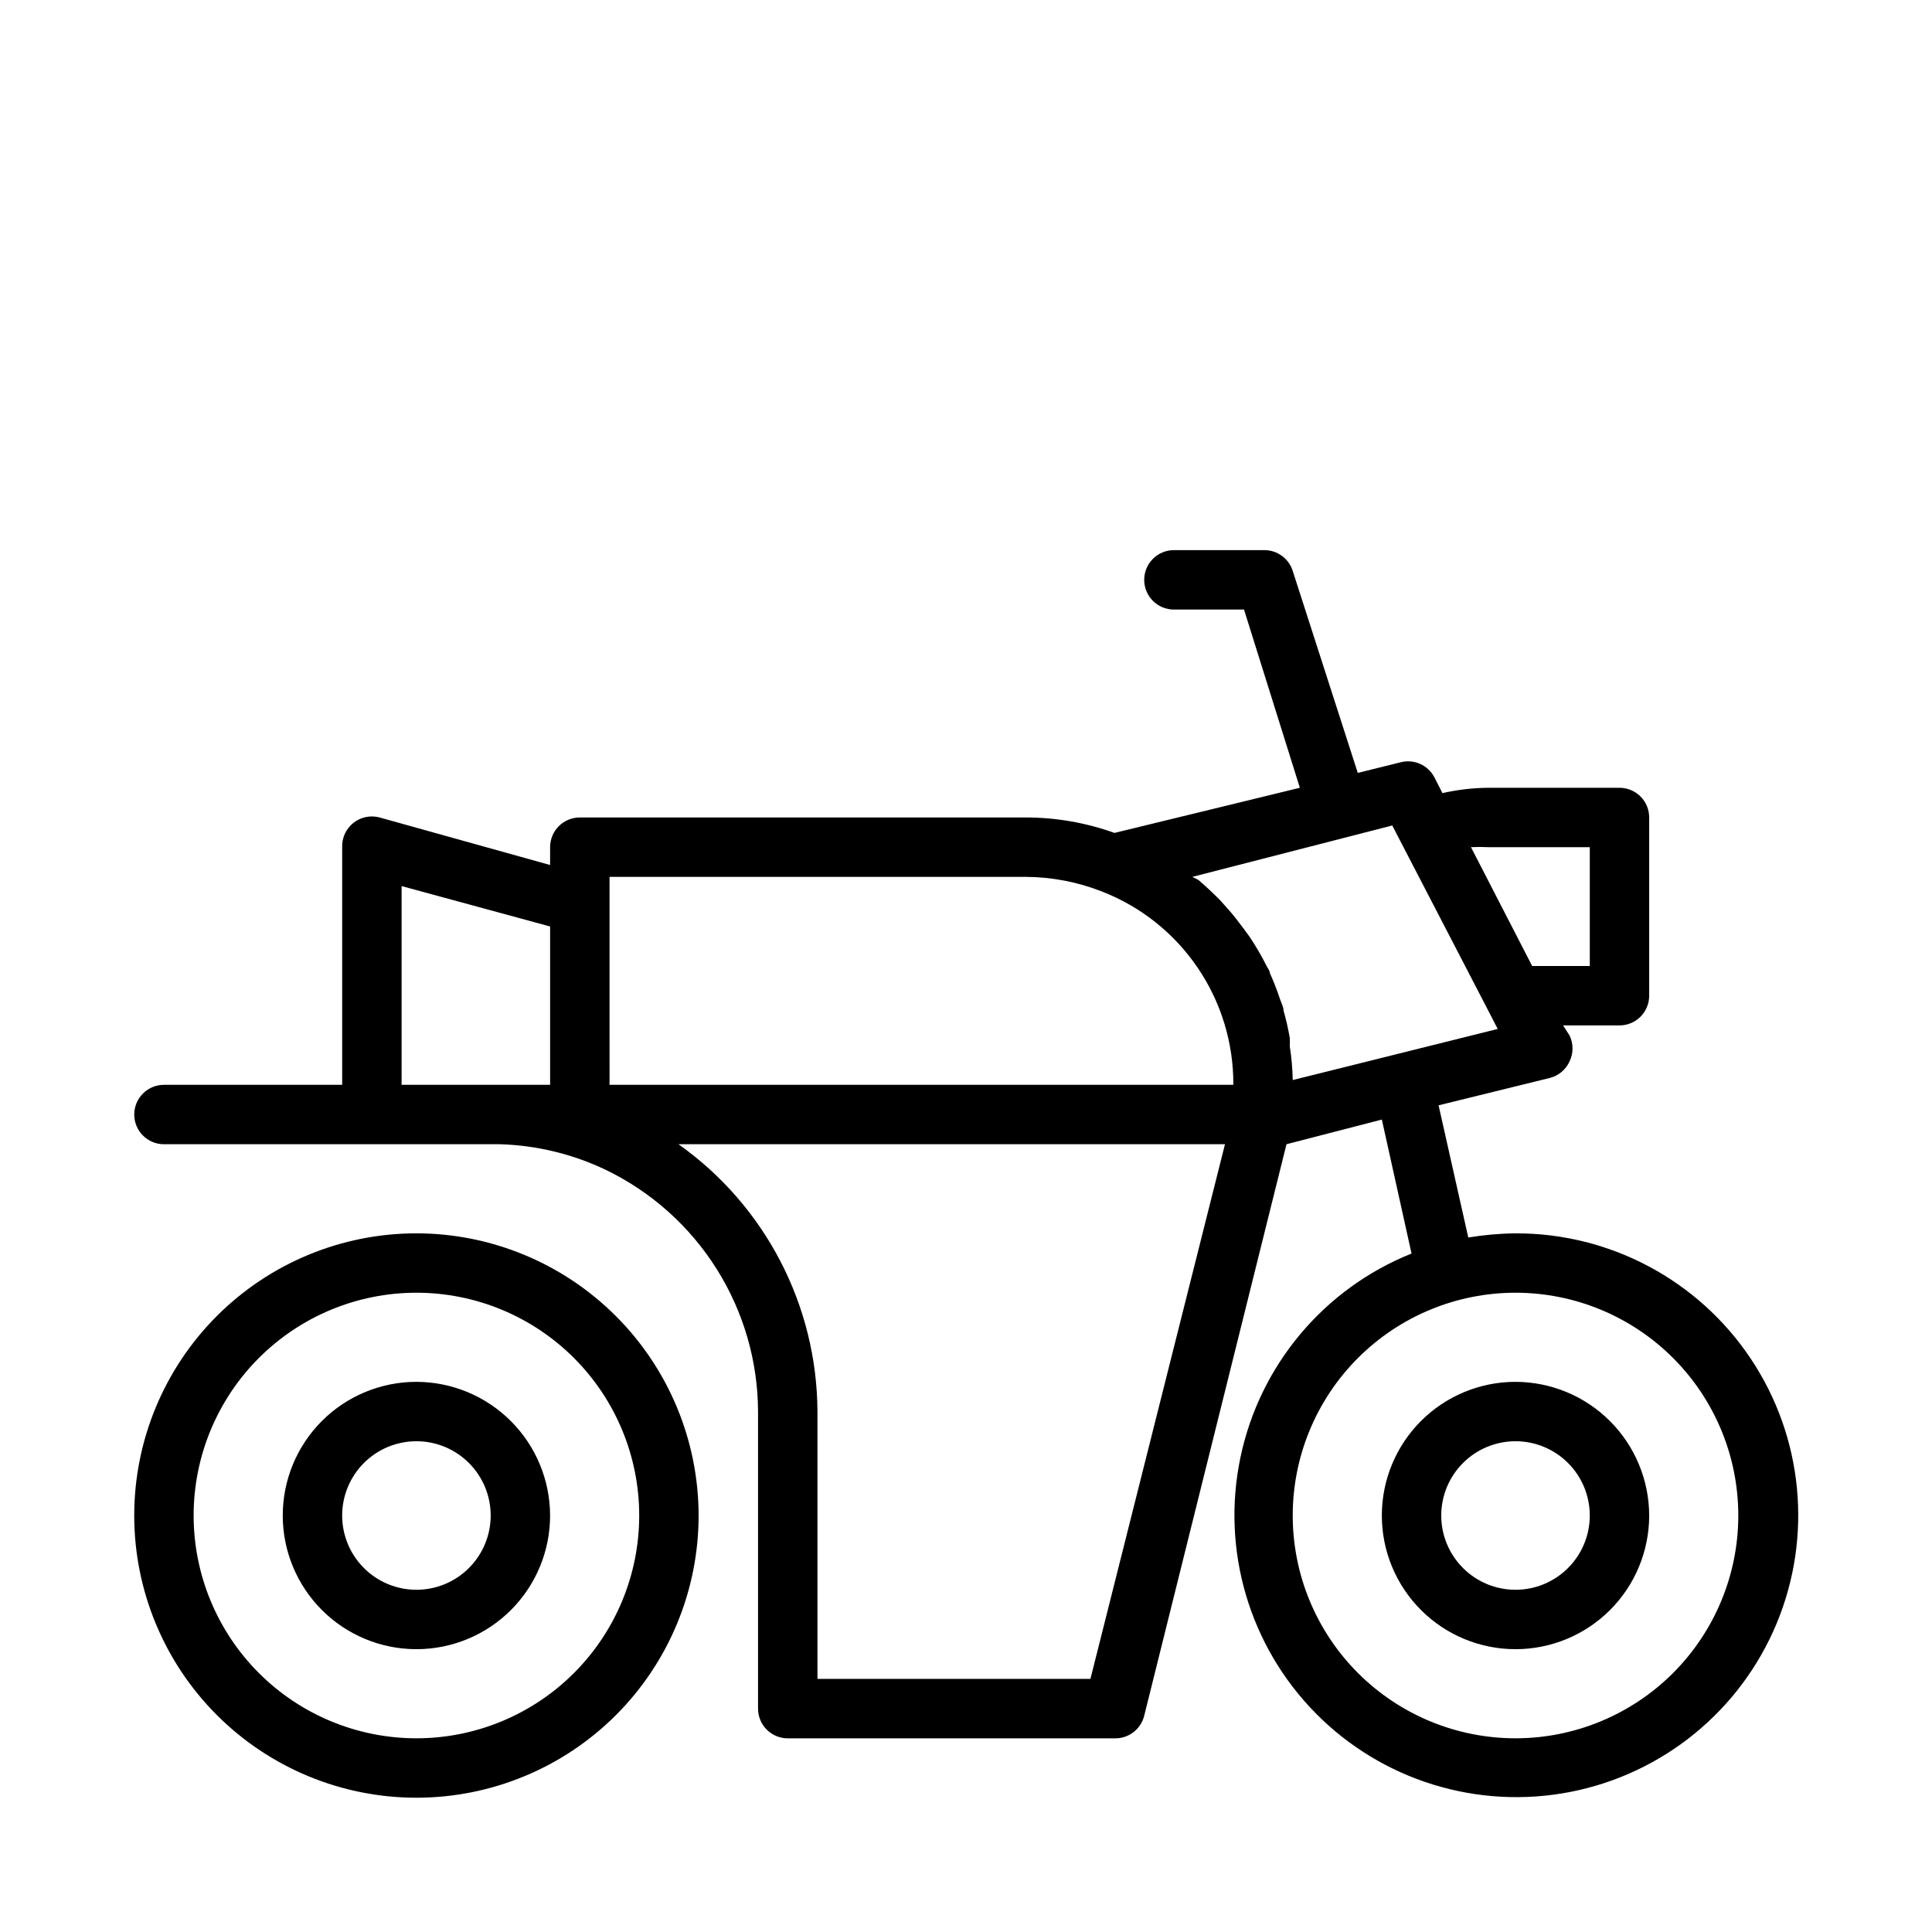
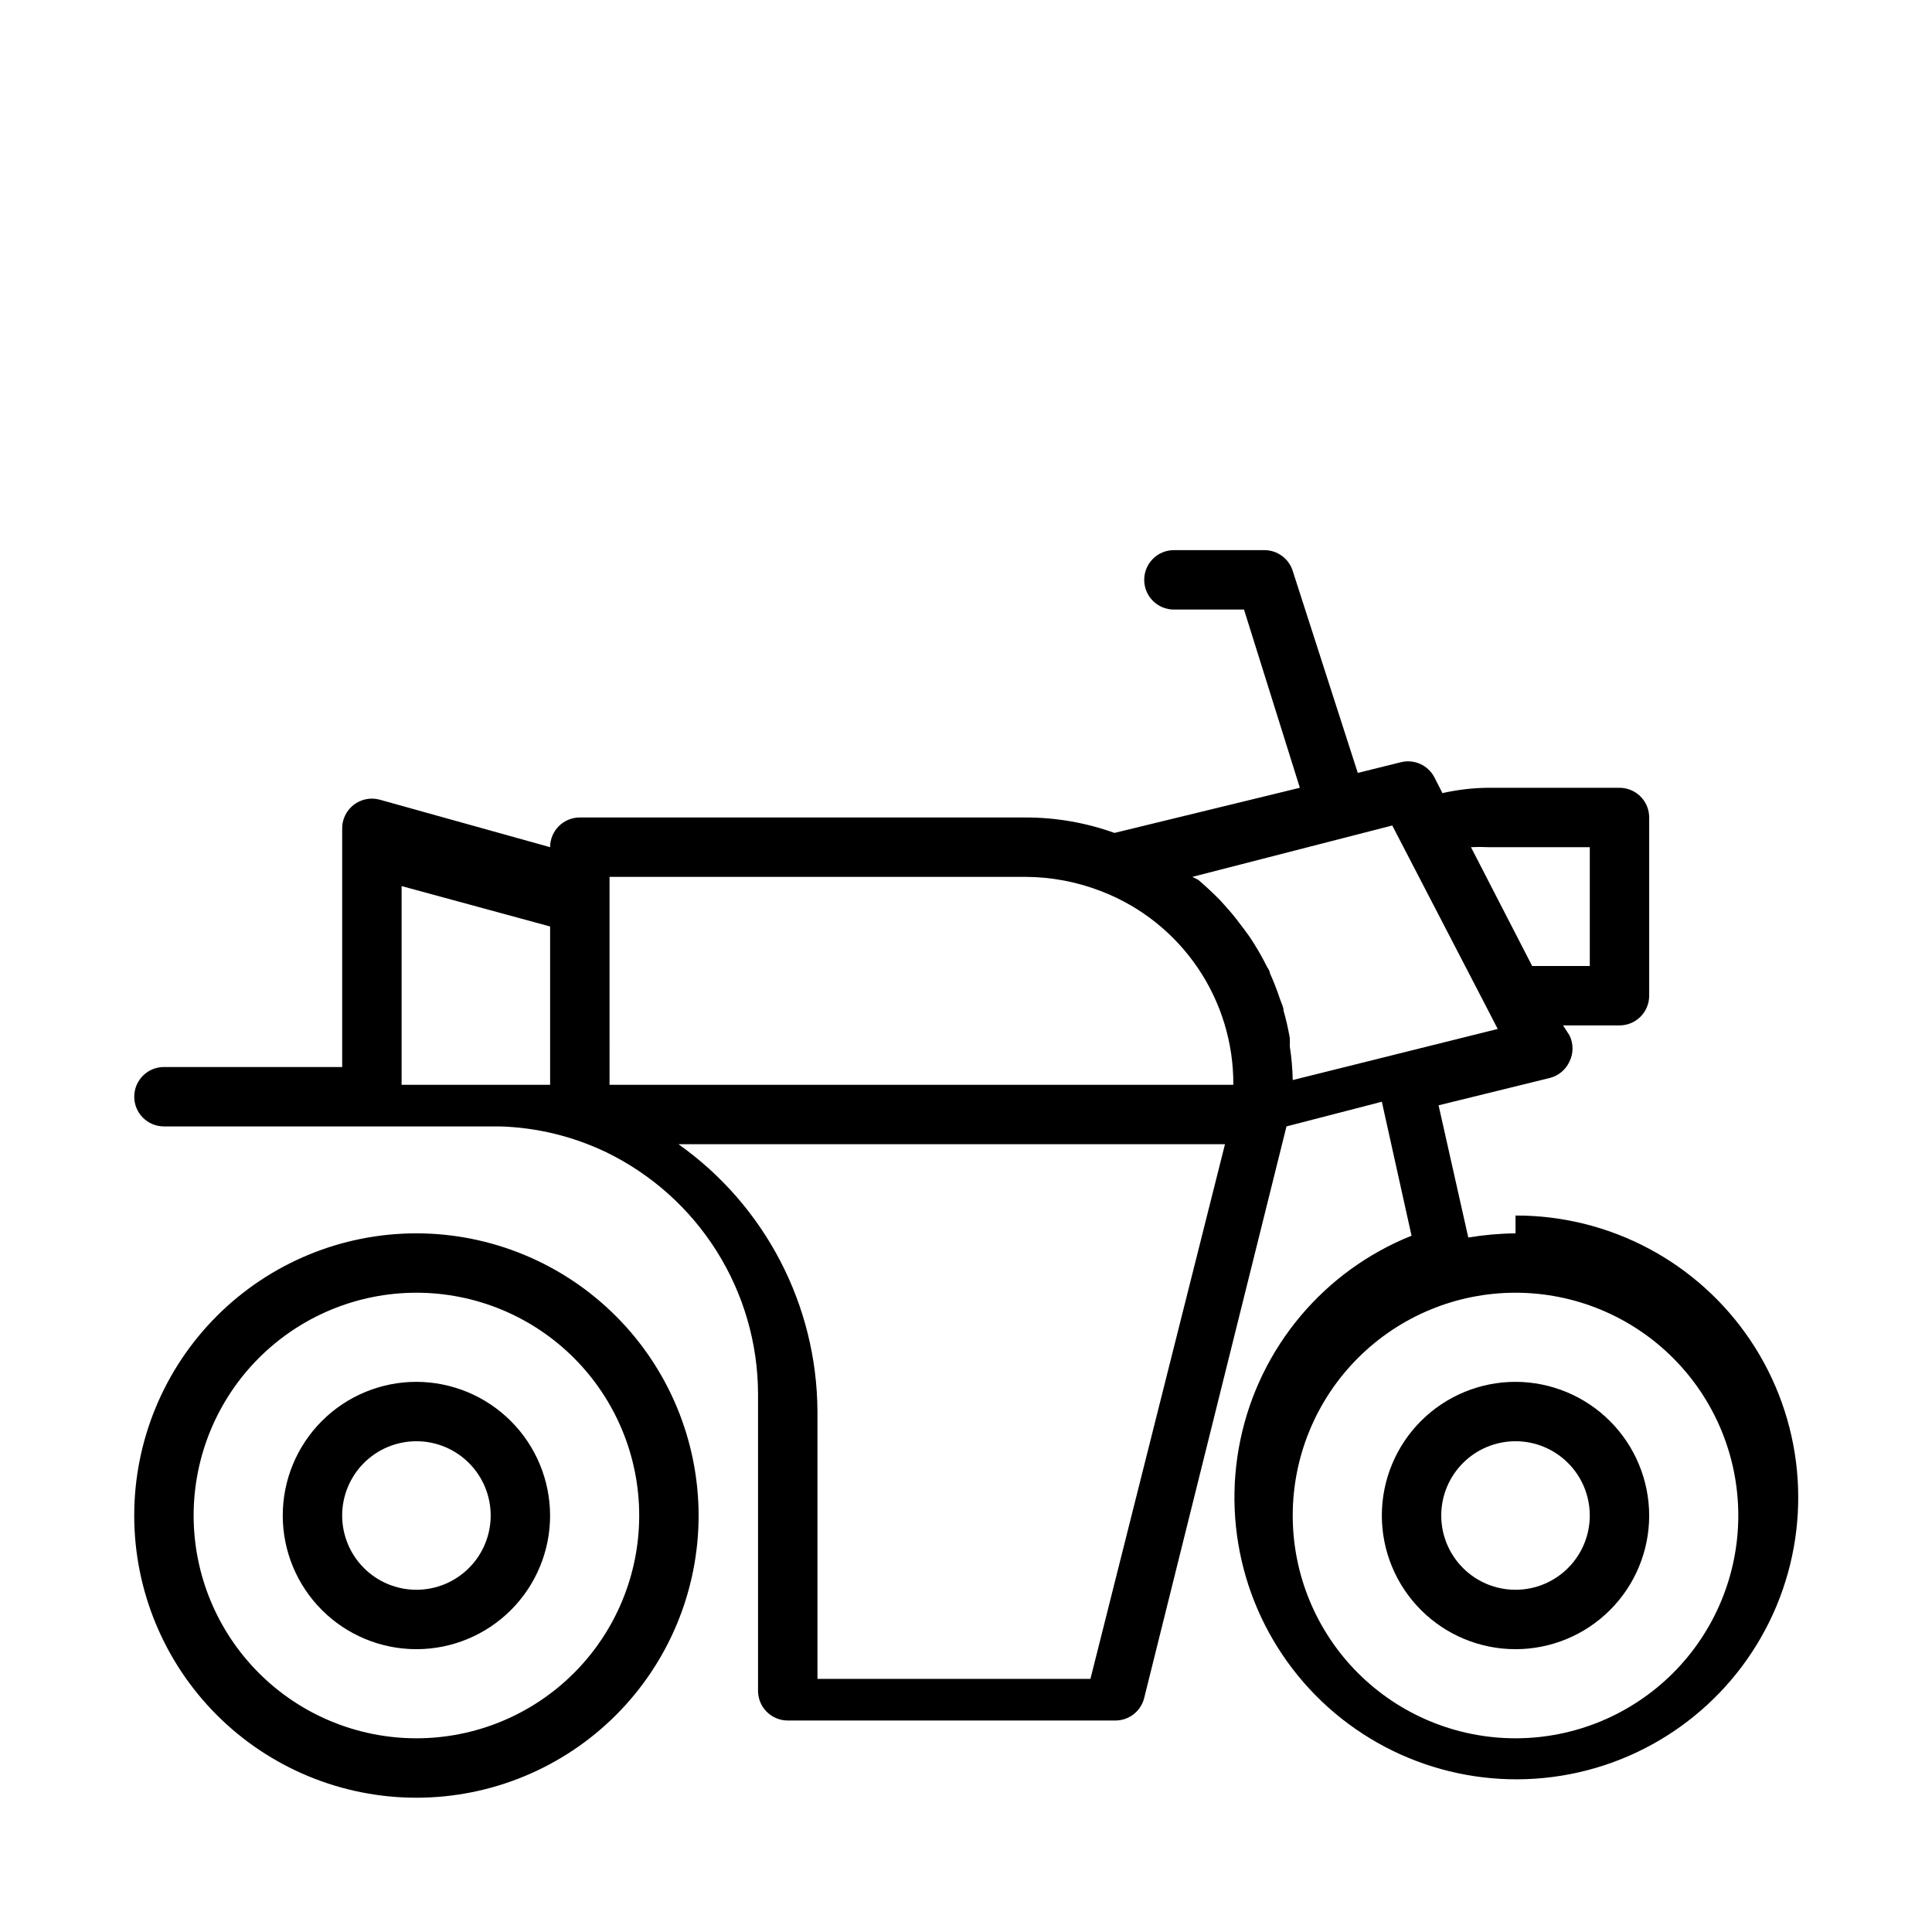
<svg xmlns="http://www.w3.org/2000/svg" fill="#000000" width="800px" height="800px" version="1.1" viewBox="144 144 512 512">
-   <path d="m545.63 470.85c-4.195 0.047-8.379 0.414-12.52 1.102l-7.871-35.031 29.441-7.242c2.34-0.582 4.285-2.207 5.273-4.406 1.047-2.164 1.047-4.688 0-6.852l-1.73-2.676h14.957c2.086 0 4.09-0.828 5.566-2.305s2.305-3.481 2.305-5.566v-47.234c0-2.086-0.828-4.09-2.305-5.566-1.477-1.473-3.481-2.305-5.566-2.305h-34.793c-4.082 0.039-8.145 0.516-12.125 1.418l-2.125-4.172c-1.68-3.238-5.359-4.898-8.895-4.016l-11.414 2.832-17.242-53.527c-1.027-3.269-4.051-5.496-7.477-5.512h-24.012c-4.348 0-7.871 3.527-7.871 7.875 0 4.348 3.523 7.871 7.871 7.871h18.578l14.801 47.23-49.121 11.965c-7.578-2.719-15.566-4.106-23.617-4.094h-118.08c-4.348 0-7.875 3.527-7.875 7.875v4.723l-45.184-12.598c-2.414-0.648-4.988-0.117-6.945 1.438-1.957 1.551-3.059 3.941-2.973 6.438v62.977h-47.234c-4.348 0-7.871 3.523-7.871 7.871s3.523 7.871 7.871 7.871h89.113c9.742 0.301 19.312 2.633 28.102 6.848 12.023 5.836 22.168 14.926 29.277 26.242 7.113 11.312 10.906 24.395 10.949 37.758v78.723c0 2.086 0.828 4.09 2.305 5.566 1.477 1.473 3.481 2.305 5.566 2.305h86.594c3.703 0.105 6.984-2.383 7.871-5.984l37.707-151.46 25.27-6.535 7.871 35.504c-23.223 9.301-40.25 29.605-45.359 54.094s2.375 49.906 19.941 67.719c17.566 17.809 42.879 25.645 67.438 20.875 24.555-4.769 45.094-21.516 54.715-44.609 9.617-23.09 7.039-49.465-6.867-70.258s-37.301-33.246-62.312-33.172zm-7.242-102.34h26.922v31.488h-15.273l-16.215-31.488c1.52-0.078 3.043-0.078 4.566 0zm-25.426-5.746 2.203 4.25 23.066 44.477 2.676 5.195-54.32 13.539c-0.062-3.004-0.324-6.004-0.785-8.973 0.035-0.734 0.035-1.473 0-2.207-0.422-2.441-0.973-4.859-1.652-7.242 0-0.945-0.551-1.891-0.867-2.832-0.789-2.41-1.707-4.773-2.754-7.086 0-0.551-0.473-1.18-0.789-1.73-1.355-2.719-2.879-5.348-4.566-7.871l-1.496-2.047c-1.418-1.891-2.832-3.777-4.41-5.512l-1.969-2.203c-1.812-1.812-3.699-3.621-5.746-5.352l-1.57-0.789zm-207.43 13.617h110.21c6.926 0.023 13.785 1.332 20.23 3.856 10.32 4.004 19.184 11.047 25.41 20.199 6.227 9.152 9.527 19.98 9.465 31.051h-165.31zm-55.105 2.441 39.359 10.707v41.957h-39.359zm182.55 210.1h-72.344v-70.848c-0.125-28.176-13.844-54.562-36.84-70.848h144.84zm112.65 15.746c-15.66 0-30.676-6.223-41.75-17.293-11.07-11.074-17.293-26.09-17.293-41.746 0-15.66 6.223-30.676 17.293-41.75 11.074-11.07 26.09-17.293 41.75-17.293 15.656 0 30.672 6.223 41.746 17.293 11.07 11.074 17.293 26.09 17.293 41.75 0 15.656-6.223 30.672-17.293 41.746-11.074 11.07-26.09 17.293-41.746 17.293zm-291.27-133.82c-19.836 0-38.855 7.879-52.883 21.902-14.023 14.023-21.902 33.047-21.902 52.883 0 19.832 7.879 38.855 21.902 52.879 14.027 14.023 33.047 21.902 52.883 21.902 19.832 0 38.855-7.879 52.879-21.902 14.023-14.023 21.902-33.047 21.902-52.879-0.02-19.828-7.906-38.84-21.926-52.859-14.02-14.02-33.027-21.906-52.855-21.926zm0 133.82c-15.66 0-30.676-6.223-41.75-17.293-11.07-11.074-17.293-26.09-17.293-41.746 0-15.66 6.223-30.676 17.293-41.75 11.074-11.07 26.09-17.293 41.75-17.293 15.656 0 30.676 6.223 41.746 17.293 11.074 11.074 17.293 26.09 17.293 41.75 0 15.656-6.219 30.672-17.293 41.746-11.07 11.07-26.09 17.293-41.746 17.293zm291.27-94.465c-9.398 0-18.406 3.731-25.051 10.375s-10.375 15.652-10.375 25.051c0 9.395 3.731 18.402 10.375 25.047 6.644 6.644 15.652 10.375 25.051 10.375 9.395 0 18.402-3.731 25.047-10.375 6.644-6.644 10.375-15.652 10.375-25.047-0.02-9.391-3.758-18.391-10.398-25.027-6.637-6.641-15.637-10.379-25.023-10.398zm0 55.105c-5.223 0-10.227-2.074-13.918-5.766s-5.766-8.695-5.766-13.914c0-5.223 2.074-10.227 5.766-13.918s8.695-5.766 13.918-5.766c5.219 0 10.223 2.074 13.914 5.766s5.766 8.695 5.766 13.918c0 5.219-2.074 10.223-5.766 13.914s-8.695 5.766-13.914 5.766zm-291.27-55.105c-9.395 0-18.406 3.731-25.051 10.375-6.641 6.644-10.375 15.652-10.375 25.051 0 9.395 3.734 18.402 10.375 25.047 6.644 6.644 15.656 10.375 25.051 10.375 9.395 0 18.402-3.731 25.047-10.375 6.644-6.644 10.375-15.652 10.375-25.047-0.02-9.391-3.758-18.391-10.398-25.027-6.637-6.641-15.637-10.379-25.023-10.398zm0 55.105c-5.219 0-10.227-2.074-13.918-5.766-3.691-3.691-5.762-8.695-5.762-13.914 0-5.223 2.07-10.227 5.762-13.918 3.691-3.691 8.699-5.766 13.918-5.766s10.223 2.074 13.914 5.766 5.766 8.695 5.766 13.918c0 5.219-2.074 10.223-5.766 13.914s-8.695 5.766-13.914 5.766z" />
+   <path d="m545.63 470.85c-4.195 0.047-8.379 0.414-12.52 1.102l-7.871-35.031 29.441-7.242c2.34-0.582 4.285-2.207 5.273-4.406 1.047-2.164 1.047-4.688 0-6.852l-1.73-2.676h14.957c2.086 0 4.09-0.828 5.566-2.305s2.305-3.481 2.305-5.566v-47.234c0-2.086-0.828-4.09-2.305-5.566-1.477-1.473-3.481-2.305-5.566-2.305h-34.793c-4.082 0.039-8.145 0.516-12.125 1.418l-2.125-4.172c-1.68-3.238-5.359-4.898-8.895-4.016l-11.414 2.832-17.242-53.527c-1.027-3.269-4.051-5.496-7.477-5.512h-24.012c-4.348 0-7.871 3.527-7.871 7.875 0 4.348 3.523 7.871 7.871 7.871h18.578l14.801 47.23-49.121 11.965c-7.578-2.719-15.566-4.106-23.617-4.094h-118.08c-4.348 0-7.875 3.527-7.875 7.875l-45.184-12.598c-2.414-0.648-4.988-0.117-6.945 1.438-1.957 1.551-3.059 3.941-2.973 6.438v62.977h-47.234c-4.348 0-7.871 3.523-7.871 7.871s3.523 7.871 7.871 7.871h89.113c9.742 0.301 19.312 2.633 28.102 6.848 12.023 5.836 22.168 14.926 29.277 26.242 7.113 11.312 10.906 24.395 10.949 37.758v78.723c0 2.086 0.828 4.09 2.305 5.566 1.477 1.473 3.481 2.305 5.566 2.305h86.594c3.703 0.105 6.984-2.383 7.871-5.984l37.707-151.46 25.27-6.535 7.871 35.504c-23.223 9.301-40.25 29.605-45.359 54.094s2.375 49.906 19.941 67.719c17.566 17.809 42.879 25.645 67.438 20.875 24.555-4.769 45.094-21.516 54.715-44.609 9.617-23.09 7.039-49.465-6.867-70.258s-37.301-33.246-62.312-33.172zm-7.242-102.34h26.922v31.488h-15.273l-16.215-31.488c1.52-0.078 3.043-0.078 4.566 0zm-25.426-5.746 2.203 4.25 23.066 44.477 2.676 5.195-54.32 13.539c-0.062-3.004-0.324-6.004-0.785-8.973 0.035-0.734 0.035-1.473 0-2.207-0.422-2.441-0.973-4.859-1.652-7.242 0-0.945-0.551-1.891-0.867-2.832-0.789-2.41-1.707-4.773-2.754-7.086 0-0.551-0.473-1.18-0.789-1.73-1.355-2.719-2.879-5.348-4.566-7.871l-1.496-2.047c-1.418-1.891-2.832-3.777-4.41-5.512l-1.969-2.203c-1.812-1.812-3.699-3.621-5.746-5.352l-1.57-0.789zm-207.43 13.617h110.21c6.926 0.023 13.785 1.332 20.23 3.856 10.32 4.004 19.184 11.047 25.41 20.199 6.227 9.152 9.527 19.98 9.465 31.051h-165.31zm-55.105 2.441 39.359 10.707v41.957h-39.359zm182.55 210.1h-72.344v-70.848c-0.125-28.176-13.844-54.562-36.84-70.848h144.84zm112.65 15.746c-15.66 0-30.676-6.223-41.75-17.293-11.07-11.074-17.293-26.09-17.293-41.746 0-15.66 6.223-30.676 17.293-41.75 11.074-11.07 26.09-17.293 41.75-17.293 15.656 0 30.672 6.223 41.746 17.293 11.07 11.074 17.293 26.09 17.293 41.75 0 15.656-6.223 30.672-17.293 41.746-11.074 11.07-26.09 17.293-41.746 17.293zm-291.27-133.82c-19.836 0-38.855 7.879-52.883 21.902-14.023 14.023-21.902 33.047-21.902 52.883 0 19.832 7.879 38.855 21.902 52.879 14.027 14.023 33.047 21.902 52.883 21.902 19.832 0 38.855-7.879 52.879-21.902 14.023-14.023 21.902-33.047 21.902-52.879-0.02-19.828-7.906-38.84-21.926-52.859-14.02-14.02-33.027-21.906-52.855-21.926zm0 133.82c-15.66 0-30.676-6.223-41.75-17.293-11.07-11.074-17.293-26.09-17.293-41.746 0-15.66 6.223-30.676 17.293-41.75 11.074-11.07 26.09-17.293 41.75-17.293 15.656 0 30.676 6.223 41.746 17.293 11.074 11.074 17.293 26.09 17.293 41.75 0 15.656-6.219 30.672-17.293 41.746-11.07 11.07-26.09 17.293-41.746 17.293zm291.27-94.465c-9.398 0-18.406 3.731-25.051 10.375s-10.375 15.652-10.375 25.051c0 9.395 3.731 18.402 10.375 25.047 6.644 6.644 15.652 10.375 25.051 10.375 9.395 0 18.402-3.731 25.047-10.375 6.644-6.644 10.375-15.652 10.375-25.047-0.02-9.391-3.758-18.391-10.398-25.027-6.637-6.641-15.637-10.379-25.023-10.398zm0 55.105c-5.223 0-10.227-2.074-13.918-5.766s-5.766-8.695-5.766-13.914c0-5.223 2.074-10.227 5.766-13.918s8.695-5.766 13.918-5.766c5.219 0 10.223 2.074 13.914 5.766s5.766 8.695 5.766 13.918c0 5.219-2.074 10.223-5.766 13.914s-8.695 5.766-13.914 5.766zm-291.27-55.105c-9.395 0-18.406 3.731-25.051 10.375-6.641 6.644-10.375 15.652-10.375 25.051 0 9.395 3.734 18.402 10.375 25.047 6.644 6.644 15.656 10.375 25.051 10.375 9.395 0 18.402-3.731 25.047-10.375 6.644-6.644 10.375-15.652 10.375-25.047-0.02-9.391-3.758-18.391-10.398-25.027-6.637-6.641-15.637-10.379-25.023-10.398zm0 55.105c-5.219 0-10.227-2.074-13.918-5.766-3.691-3.691-5.762-8.695-5.762-13.914 0-5.223 2.07-10.227 5.762-13.918 3.691-3.691 8.699-5.766 13.918-5.766s10.223 2.074 13.914 5.766 5.766 8.695 5.766 13.918c0 5.219-2.074 10.223-5.766 13.914s-8.695 5.766-13.914 5.766z" />
</svg>